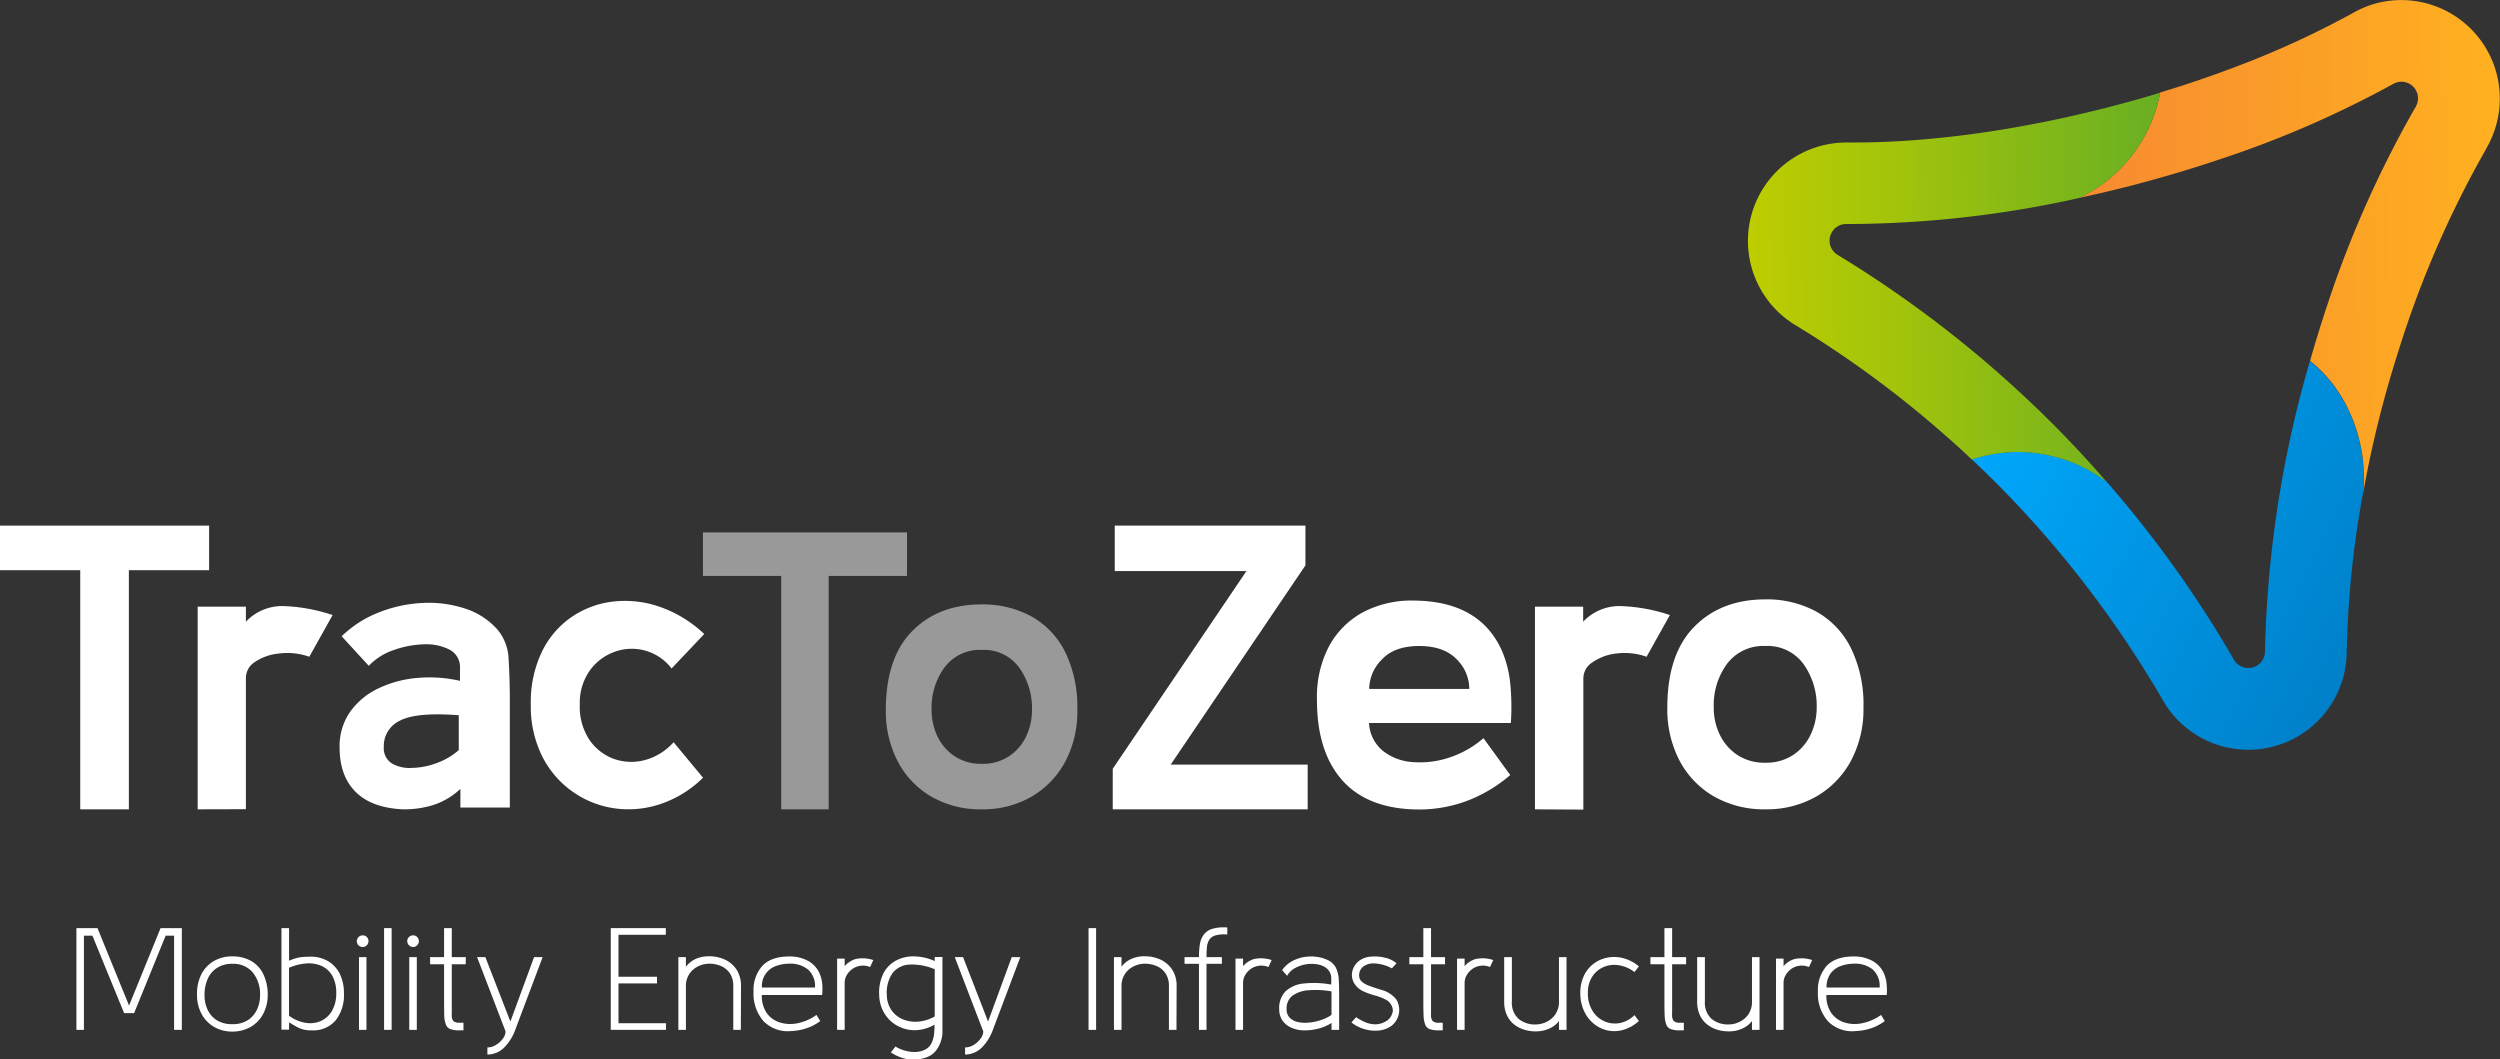
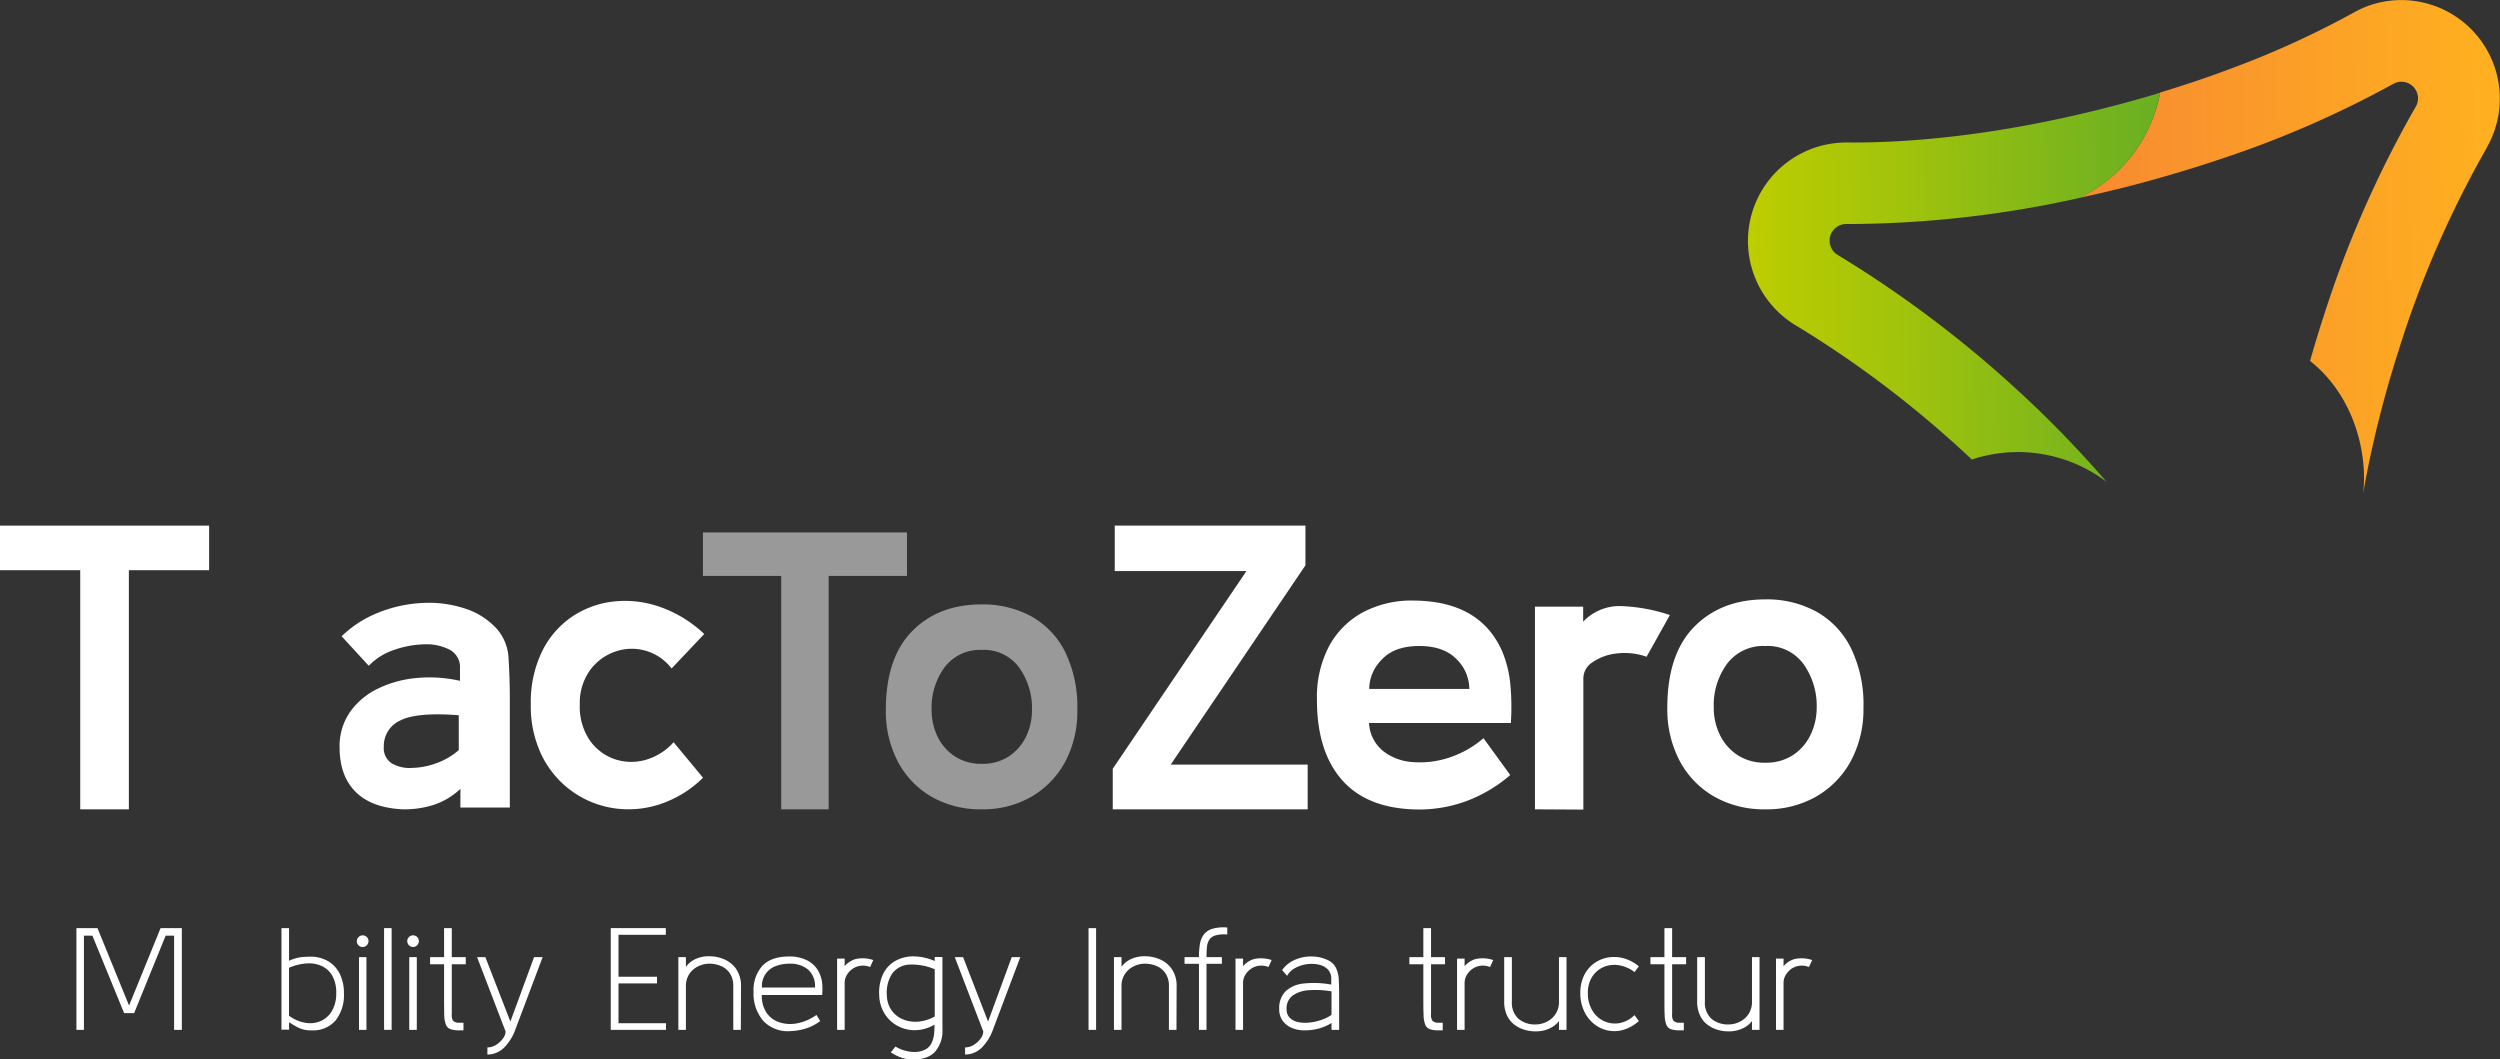
<svg xmlns="http://www.w3.org/2000/svg" viewBox="0 0 536.22 227.25">
  <rect x="0" y="0" width="536.22" height="227.25" fill="#333333" stroke="none" />
  <defs>
    <style>.cls-1{fill:url(#linear-gradient);}.cls-2{fill:url(#linear-gradient-2);}.cls-3{fill:url(#linear-gradient-3);}.cls-4,.cls-5{fill:#fff;}.cls-5{opacity:0.5;}</style>
    <linearGradient id="linear-gradient" x1="410.68" y1="45.42" x2="516.07" y2="102.5" gradientTransform="translate(10.46 44.58) rotate(-0.67)" gradientUnits="userSpaceOnUse">
      <stop offset="0" stop-color="#0af" />
      <stop offset="1" stop-color="#0078be" />
    </linearGradient>
    <linearGradient id="linear-gradient-2" x1="435.49" y1="14.23" x2="526" y2="14.23" gradientTransform="translate(10.46 44.58) rotate(-0.67)" gradientUnits="userSpaceOnUse">
      <stop offset="0" stop-color="#f78a31" />
      <stop offset="1" stop-color="#ffb11f" />
    </linearGradient>
    <linearGradient id="linear-gradient-3" x1="364.35" y1="22.27" x2="453.14" y2="22.27" gradientTransform="translate(10.46 44.58) rotate(-0.67)" gradientUnits="userSpaceOnUse">
      <stop offset="0" stop-color="#becd00" />
      <stop offset="0.38" stop-color="#a0c30c" />
      <stop offset="1" stop-color="#69af23" />
    </linearGradient>
  </defs>
  <title>TracToZero_Logo_white_font</title>
  <g id="Layer_2" data-name="Layer 2">
    <g id="Layer_1-2" data-name="Layer 1">
-       <path class="cls-1" d="M506.81,105.9A209.78,209.78,0,0,0,503.34,140a21.11,21.11,0,0,1-39.42,10.21,229,229,0,0,0-34.47-45.31c-2.17-2.21-4.36-4.35-6.52-6.37a31.48,31.48,0,0,1,28.94,4.82,241.62,241.62,0,0,1,27.27,38.13,3.57,3.57,0,0,0,6.67-1.71A240.41,240.41,0,0,1,495,79c.14-.51.28-1,.45-1.54C505.38,85.37,507.84,98.2,506.81,105.9Z" />
      <path class="cls-2" d="M533.35,31.76a218.29,218.29,0,0,0-18.64,42.65v0a1.13,1.13,0,0,0-.07.18l0,.07c-.94,2.9-1.86,5.93-2.72,9-2.17,7.76-3.81,15.1-5,21.85l-.07.32c1-7.7-1.43-20.53-11.37-28.42,1.59-5.61,3.3-10.88,5-15.84l0,0a231,231,0,0,1,17.67-38.68,3.56,3.56,0,0,0-4.8-4.91A219.58,219.58,0,0,1,476,34.21q-8.86,3-19.31,5.72-5.56,1.41-10.75,2.53a31.4,31.4,0,0,0,17.39-22.62c5.77-1.75,11.08-3.56,15.87-5.39A193.41,193.41,0,0,0,504.8,2.72,20.84,20.84,0,0,1,509.88.66h0a21.13,21.13,0,0,1,23.44,31.1Z" />
      <path class="cls-3" d="M394.18,54.69A244.2,244.2,0,0,1,429.6,80.85c4.08,3.63,8.24,7.54,12.4,11.8,3.51,3.61,6.82,7.19,9.87,10.73a31.48,31.48,0,0,0-28.94-4.82c-1.77-1.68-3.52-3.29-5.29-4.82a224.29,224.29,0,0,0-32.55-24,21.12,21.12,0,0,1,5.65-38.51,22.12,22.12,0,0,1,5.49-.67c11.72.11,31-1.14,56.09-7.59,3.85-1,7.53-2,11-3.09A31.4,31.4,0,0,1,446,42.46s0,0,0,0a230.12,230.12,0,0,1-49.81,5.59A3.57,3.57,0,0,0,394.18,54.69Z" />
      <path class="cls-4" d="M44.85,122.3H27.64v51.29H17.21V122.3H0v-9.56H44.85Z" />
-       <path class="cls-4" d="M42.4,173.59V130.13H52.74v3.21A10.72,10.72,0,0,1,60.87,130a37.08,37.08,0,0,1,10.47,1.92l-5,8.95a14,14,0,0,0-6.47-.7A11.1,11.1,0,0,0,54.65,142a4.09,4.09,0,0,0-1.91,3.56v28Z" />
      <path class="cls-4" d="M86.23,173.58q-6.6-.35-10-3.78t-3.39-9.52a12.79,12.79,0,0,1,2.26-7.6,15.57,15.57,0,0,1,6-5,23.86,23.86,0,0,1,8.3-2.26,29.41,29.41,0,0,1,9.26.61v-2.7a4.2,4.2,0,0,0-2.26-4,11,11,0,0,0-5.52-1.13,20.92,20.92,0,0,0-6.52,1.26,13.1,13.1,0,0,0-5.26,3.35l-5.82-6.34a23.89,23.89,0,0,1,7.82-5.05,29,29,0,0,1,9.35-2.08,24.83,24.83,0,0,1,9.12,1.13,15.77,15.77,0,0,1,7.09,4.52,10.38,10.38,0,0,1,2.43,6.43c.17,2.67.26,5.59.26,8.78v23H98.75v-4a15.22,15.22,0,0,1-6,3.52A20.62,20.62,0,0,1,86.23,173.58ZM98.4,160.89v-7.48q-9-.69-12.56,1.13a6,6,0,0,0-3.52,5.65A3.85,3.85,0,0,0,84,163.71a7.45,7.45,0,0,0,4.26,1,16.14,16.14,0,0,0,5.3-1A14.91,14.91,0,0,0,98.4,160.89Z" />
      <path class="cls-4" d="M150.79,166.81a23.72,23.72,0,0,1-9.38,5.73,21.47,21.47,0,0,1-9.91.79,20.6,20.6,0,0,1-15.26-11.22,24.08,24.08,0,0,1-2.39-11,25,25,0,0,1,2.35-11.25,19.17,19.17,0,0,1,6.34-7.48,19.82,19.82,0,0,1,8.87-3.34,22.58,22.58,0,0,1,10,1.08,26.53,26.53,0,0,1,9.64,5.87l-7,7.39a10.74,10.74,0,0,0-12.47-3.48,11.13,11.13,0,0,0-5.22,4.13,12,12,0,0,0-2,7.08,12.86,12.86,0,0,0,2,7.48,10.84,10.84,0,0,0,5.17,4.13,11.14,11.14,0,0,0,6.61.35,12.71,12.71,0,0,0,6.34-3.87Z" />
      <path class="cls-5" d="M194.54,123.53h-16.8v50.06H167.56V123.53H150.77V114.2h43.77Z" />
      <path class="cls-5" d="M210.57,173.59a21,21,0,0,1-10.73-2.68,18.76,18.76,0,0,1-7.21-7.46A23.22,23.22,0,0,1,190,152.29q0-11.19,5.65-16.92t14.88-5.73a21.68,21.68,0,0,1,10.65,2.55,17.83,17.83,0,0,1,7.26,7.59,26.9,26.9,0,0,1,2.63,12.51,22.9,22.9,0,0,1-2.63,11.16,19.08,19.08,0,0,1-7.26,7.46A20.8,20.8,0,0,1,210.57,173.59Zm0-9.76a10.22,10.22,0,0,0,5.9-1.65,10.53,10.53,0,0,0,3.65-4.29,13,13,0,0,0,1.23-5.6,15,15,0,0,0-2.76-9.12,9.33,9.33,0,0,0-8-3.77,9.47,9.47,0,0,0-7.93,3.65,14.6,14.6,0,0,0-2.84,9.24,13,13,0,0,0,1.27,5.69,10.58,10.58,0,0,0,3.69,4.24A10.29,10.29,0,0,0,210.57,163.83Z" />
      <path class="cls-4" d="M280.48,173.59H238.67v-8.7l28.68-42.41H239.1v-9.74H280v8.52L251.1,164h29.38Z" />
      <path class="cls-4" d="M324.06,155.07H293.64a8.22,8.22,0,0,0,3,6,11.47,11.47,0,0,0,6.43,2.39,19.8,19.8,0,0,0,7.87-1,21.35,21.35,0,0,0,7.25-4.13l5.74,7.91a31.14,31.14,0,0,1-9.69,5.69,29.63,29.63,0,0,1-9.69,1.7q-11,0-16.56-6.17t-5.52-17.48A23.39,23.39,0,0,1,285,138.73a18,18,0,0,1,7.31-7.39,22.31,22.31,0,0,1,11.16-2.52q14.09.18,18.78,11a24.37,24.37,0,0,1,1.69,6.87A51.6,51.6,0,0,1,324.06,155.07Zm-19.64-16.51c-3.53,0-6.21.95-8,2.87a9,9,0,0,0-2.74,6.34h21.47a9,9,0,0,0-2.74-6.39Q309.64,138.56,304.42,138.56Z" />
      <path class="cls-4" d="M329.23,173.59V130.13h10.34v3.21A10.72,10.72,0,0,1,347.7,130a37.08,37.08,0,0,1,10.47,1.92l-5,8.95a14,14,0,0,0-6.48-.7,11.06,11.06,0,0,0-5.17,1.92,4.09,4.09,0,0,0-1.91,3.56v28Z" />
      <path class="cls-4" d="M378.66,173.59a21.63,21.63,0,0,1-11-2.74,19.23,19.23,0,0,1-7.39-7.65,23.76,23.76,0,0,1-2.65-11.43q0-11.47,5.78-17.34t15.26-5.87a22.19,22.19,0,0,1,10.9,2.61A18.24,18.24,0,0,1,397,139a27.61,27.61,0,0,1,2.69,12.82A23.43,23.43,0,0,1,397,163.2a19.55,19.55,0,0,1-7.44,7.65A21.42,21.42,0,0,1,378.66,173.59Zm0-10a10.45,10.45,0,0,0,6-1.69,10.78,10.78,0,0,0,3.73-4.39,13.41,13.41,0,0,0,1.27-5.74,15.43,15.43,0,0,0-2.83-9.34,9.53,9.53,0,0,0-8.21-3.87,9.72,9.72,0,0,0-8.13,3.74,15,15,0,0,0-2.91,9.47,13.13,13.13,0,0,0,1.3,5.82,10.76,10.76,0,0,0,3.78,4.35A10.5,10.5,0,0,0,378.66,163.59Z" />
      <path class="cls-4" d="M16.39,220.89V199.07h4.52l6.77,16.61,6.76-16.61H39v21.82H37.34v-20.2H35.53L28.77,217.3H26.62l-6.8-16.61H18v20.2Z" />
-       <path class="cls-4" d="M49.83,221.26a7.72,7.72,0,0,1-3.91-1,7,7,0,0,1-2.66-2.74,8.34,8.34,0,0,1-1-4.1,9.28,9.28,0,0,1,1-4.59,7,7,0,0,1,2.74-2.77,7.77,7.77,0,0,1,3.77-.93,8.09,8.09,0,0,1,4,.93,6.51,6.51,0,0,1,2.65,2.77,10,10,0,0,1,1,4.59,8.56,8.56,0,0,1-1,4.1,7,7,0,0,1-2.65,2.74A7.79,7.79,0,0,1,49.83,221.26Zm0-1.59a6,6,0,0,0,3.26-.82,5.4,5.4,0,0,0,2-2.25,7.11,7.11,0,0,0,.69-3.16,7.36,7.36,0,0,0-1.55-4.84,5.4,5.4,0,0,0-4.41-1.87,5.83,5.83,0,0,0-3.28.88,5.37,5.37,0,0,0-2,2.38,8.39,8.39,0,0,0-.67,3.45,7.24,7.24,0,0,0,.67,3.16,5.25,5.25,0,0,0,2,2.25A6.07,6.07,0,0,0,49.83,219.67Z" />
      <path class="cls-4" d="M73.77,213A8.81,8.81,0,0,1,72,218.85,6.34,6.34,0,0,1,66.79,221a6.08,6.08,0,0,1-2.79-.57q-1.11-.58-2-1.17v1.59H60.37V199.07H62v7a9.56,9.56,0,0,1,2.54-.77,19.6,19.6,0,0,1,2-.1,7.34,7.34,0,0,1,3.9,1,6.63,6.63,0,0,1,2.48,2.76A9.37,9.37,0,0,1,73.77,213Zm-1.65,0a7.34,7.34,0,0,0-.82-3.66,5.05,5.05,0,0,0-2.25-2.12,6.66,6.66,0,0,0-3.24-.58,11.3,11.3,0,0,0-3.82.94v10.28a8.11,8.11,0,0,0,3.6,1.53,5.75,5.75,0,0,0,3.27-.42,5.18,5.18,0,0,0,2.37-2.2A7.38,7.38,0,0,0,72.12,213Z" />
      <path class="cls-4" d="M77.79,203.12a1.24,1.24,0,0,1-.87-2.14,1.26,1.26,0,0,1,1.76,0,1.26,1.26,0,0,1,0,1.76A1.19,1.19,0,0,1,77.79,203.12Zm.81,17.77H77V205.3H78.6Z" />
      <path class="cls-4" d="M84,220.89H82.38V199.07H84Z" />
      <path class="cls-4" d="M88.59,203.12a1.28,1.28,0,0,1-1.24-1.25,1.19,1.19,0,0,1,.37-.89,1.24,1.24,0,0,1,1.76,1.76A1.19,1.19,0,0,1,88.59,203.12Zm.81,17.77H87.78V205.3H89.4Z" />
      <path class="cls-4" d="M95.25,214.4v-7.57h-3V205.3h3v-6.23H96.9v6.23h3v1.53h-3v7.57c0,1.37,0,2.41,0,3.12a2.27,2.27,0,0,0,.29,1.43,1.73,1.73,0,0,0,1.28.41h.94V221h-.85a5.74,5.74,0,0,1-1.93-.26,1.62,1.62,0,0,1-1-1,6.27,6.27,0,0,1-.35-2C95.27,216.89,95.25,215.77,95.25,214.4Z" />
      <path class="cls-4" d="M104.54,226.19v-1.53a3.47,3.47,0,0,0,1.86-.55,5,5,0,0,0,1.46-1.34,2.6,2.6,0,0,0,.58-1.54l-6.11-15.93h1.78l5.36,13.81,5.08-13.81h1.84l-5.89,15.62a10.61,10.61,0,0,1-2.28,3.69A5.15,5.15,0,0,1,104.54,226.19Z" />
      <path class="cls-4" d="M142.85,220.89H131V199.07h11.81v1.43H132.66v9h8.26v1.43h-8.26v8.54h10.19Z" />
      <path class="cls-4" d="M158.9,220.89h-1.62v-9.36a4.79,4.79,0,0,0-.72-2.74,4.3,4.3,0,0,0-1.88-1.57,6.3,6.3,0,0,0-2.54-.52,5.43,5.43,0,0,0-2.43.58,4.73,4.73,0,0,0-1.87,1.65,4.59,4.59,0,0,0-.72,2.6v9.36H145.5V205.3h1.62v2.06a5.38,5.38,0,0,1,2.18-1.72,6.85,6.85,0,0,1,2.84-.53,8,8,0,0,1,3.29.69,6,6,0,0,1,2.51,2.1,6.37,6.37,0,0,1,1,3.63Z" />
      <path class="cls-4" d="M176.34,213.41H163.4a6.49,6.49,0,0,0,1.08,3.91,5.35,5.35,0,0,0,2.84,2,7.57,7.57,0,0,0,3.8.14,10.38,10.38,0,0,0,4-1.77l.81,1.31a10.12,10.12,0,0,1-3,1.57,11.86,11.86,0,0,1-3.23.58,7.27,7.27,0,0,1-5.95-2.14,9,9,0,0,1-2.12-6.34,7.73,7.73,0,0,1,1.9-5.52q1.91-2,5.76-2a8.21,8.21,0,0,1,4.14,1,5.76,5.76,0,0,1,2.5,3,6.94,6.94,0,0,1,.44,2A13.18,13.18,0,0,1,176.34,213.41Zm-7.05-6.71a8.19,8.19,0,0,0-2.86.5,4.51,4.51,0,0,0-3,4.62h11.38a4.74,4.74,0,0,0-1.5-3.87A6,6,0,0,0,169.29,206.7Z" />
      <path class="cls-4" d="M179.55,220.89V205.61h1.62v1.62a5,5,0,0,1,2.32-1.52,7.15,7.15,0,0,1,3.82.21l-.68,1.5a4.07,4.07,0,0,0-2.16-.26,3.89,3.89,0,0,0-1.74.74,4.19,4.19,0,0,0-1.16,1.34,3.28,3.28,0,0,0-.4,1.55v10.1Z" />
      <path class="cls-4" d="M195.77,227.25a7.38,7.38,0,0,1-2.46-.41,10,10,0,0,1-2.24-1.12l1-1.25a8,8,0,0,0,2.14.91,7.65,7.65,0,0,0,2.31.25,4.84,4.84,0,0,0,2-.55,3,3,0,0,0,1.33-1.45,5.94,5.94,0,0,0,.48-1.67,18,18,0,0,0,.11-2.19,8.47,8.47,0,0,1-4,1.19,7.67,7.67,0,0,1-3.82-.87,7.25,7.25,0,0,1-2.85-2.62,7.73,7.73,0,0,1-1.19-4,9.34,9.34,0,0,1,.87-4.63,6.48,6.48,0,0,1,2.69-2.79,7.86,7.86,0,0,1,3.88-.92,11.54,11.54,0,0,1,4.47,1v-.87h1.65v15.59a6.77,6.77,0,0,1-1.52,4.66C199.59,226.68,198,227.25,195.77,227.25Zm-5.55-13.75a5.74,5.74,0,0,0,1,3.18,5.56,5.56,0,0,0,2.43,1.95,7.09,7.09,0,0,0,3.3.5,8.8,8.8,0,0,0,3.54-1.11V207.89a12.53,12.53,0,0,0-5.41-1,4.89,4.89,0,0,0-3.63,1.81A7.42,7.42,0,0,0,190.22,213.5Z" />
      <path class="cls-4" d="M207,226.19v-1.53a3.44,3.44,0,0,0,1.86-.55,5,5,0,0,0,1.46-1.34,2.6,2.6,0,0,0,.58-1.54l-6.11-15.93h1.78l5.36,13.81L217,205.3h1.84l-5.89,15.62a10.46,10.46,0,0,1-2.28,3.69A5.15,5.15,0,0,1,207,226.19Z" />
      <path class="cls-4" d="M235.1,220.89h-1.62V199.07h1.62Z" />
      <path class="cls-4" d="M252.34,220.89h-1.62v-9.36a4.79,4.79,0,0,0-.72-2.74,4.38,4.38,0,0,0-1.89-1.57,6.27,6.27,0,0,0-2.54-.52,5.43,5.43,0,0,0-2.43.58,4.8,4.8,0,0,0-1.87,1.65,4.59,4.59,0,0,0-.72,2.6v9.36h-1.62V205.3h1.62v2.06a5.35,5.35,0,0,1,2.19-1.72,6.8,6.8,0,0,1,2.83-.53,8,8,0,0,1,3.29.69,5.89,5.89,0,0,1,2.51,2.1,6.29,6.29,0,0,1,1,3.63Z" />
      <path class="cls-4" d="M263.24,200.44a7.29,7.29,0,0,0-2.56.2,2.35,2.35,0,0,0-1.31.94,3.64,3.64,0,0,0-.5,1.57c-.06.62-.09,1.34-.09,2.15h3.3v1.43h-3.3v14.16h-1.62V206.73h-3.09V205.3h3.09a17.69,17.69,0,0,1,.2-2.76,4.71,4.71,0,0,1,.83-2.07,3.63,3.63,0,0,1,1.84-1.25,8.75,8.75,0,0,1,3.21-.28Z" />
      <path class="cls-4" d="M265,220.89V205.61h1.62v1.62a5,5,0,0,1,2.32-1.52,7.15,7.15,0,0,1,3.82.21l-.69,1.5a4,4,0,0,0-2.15-.26,3.84,3.84,0,0,0-1.74.74,4.19,4.19,0,0,0-1.16,1.34,3.28,3.28,0,0,0-.4,1.55v10.1Z" />
      <path class="cls-4" d="M279.73,221a6.59,6.59,0,0,1-2.58-.5,4.58,4.58,0,0,1-2-1.51,4.13,4.13,0,0,1-.77-2.57,5.07,5.07,0,0,1,1.38-3.82,6.65,6.65,0,0,1,3.88-1.65,20.49,20.49,0,0,1,5.9.23V210a2.87,2.87,0,0,0-.78-2.12,4,4,0,0,0-2-1,7.36,7.36,0,0,0-5,.77,4.05,4.05,0,0,0-1.68,1.65L275,208.08a6.22,6.22,0,0,1,2-1.84,8.29,8.29,0,0,1,2.57-.94,9,9,0,0,1,2.68-.09,7.64,7.64,0,0,1,2.39.65,3.72,3.72,0,0,1,1.9,1.72,6.53,6.53,0,0,1,.61,2.52c.05,1,.08,2,.08,3.15l0,7.64h-1.63v-1.47a10.32,10.32,0,0,1-2.79,1.2A11.64,11.64,0,0,1,279.73,221Zm5.86-3.36v-5a19.41,19.41,0,0,0-4.84-.25,6.66,6.66,0,0,0-3.49,1.15,3.38,3.38,0,0,0-1.3,2.9,2.52,2.52,0,0,0,.69,1.87,3.48,3.48,0,0,0,1.8.92,7.55,7.55,0,0,0,2.44.09,11.2,11.2,0,0,0,2.55-.57A8.49,8.49,0,0,0,285.59,217.68Z" />
-       <path class="cls-4" d="M289.87,219.3l1-1.13a10.39,10.39,0,0,0,2.16,1.16,5.33,5.33,0,0,0,2.08.37,4.91,4.91,0,0,0,1.27-.23,5,5,0,0,0,1.19-.61,2.84,2.84,0,0,0,1-1.36,2,2,0,0,0,0-1.6,2.8,2.8,0,0,0-1.43-1.54,12.1,12.1,0,0,0-2.29-.86,16.16,16.16,0,0,1-2.42-.87,4.38,4.38,0,0,1-2.07-1.92,3.41,3.41,0,0,1-.31-2.35,4,4,0,0,1,1.23-2.08,4.38,4.38,0,0,1,2.55-1.07,8.89,8.89,0,0,1,3.19.2,5.76,5.76,0,0,1,2.52,1.2l-1,1.09a8.43,8.43,0,0,0-2-.79,7.77,7.77,0,0,0-2-.27,3.64,3.64,0,0,0-2,.58,2.24,2.24,0,0,0-1,1.67,1.84,1.84,0,0,0,.48,1.6,4.91,4.91,0,0,0,1.8,1c.79.3,1.71.6,2.77.91a6,6,0,0,1,2.92,2,4.33,4.33,0,0,1-1.06,5.63,5.56,5.56,0,0,1-2.65,1,8,8,0,0,1-3.09-.28A7.84,7.84,0,0,1,289.87,219.3Z" />
      <path class="cls-4" d="M305.29,214.4v-7.57h-3V205.3h3v-6.23h1.65v6.23h3v1.53h-3v7.57c0,1.37,0,2.41,0,3.12a2.26,2.26,0,0,0,.3,1.43,1.7,1.7,0,0,0,1.27.41h.94V221h-.84a5.7,5.7,0,0,1-1.93-.26,1.66,1.66,0,0,1-1-1,6.31,6.31,0,0,1-.34-2C305.3,216.89,305.29,215.77,305.29,214.4Z" />
      <path class="cls-4" d="M312.52,220.89V205.61h1.62v1.62a5,5,0,0,1,2.32-1.52,7.15,7.15,0,0,1,3.82.21l-.68,1.5a4,4,0,0,0-2.15-.26,3.88,3.88,0,0,0-1.75.74,4.16,4.16,0,0,0-1.15,1.34,3.3,3.3,0,0,0-.41,1.55v10.1Z" />
      <path class="cls-4" d="M336,220.89h-1.62V219a5.12,5.12,0,0,1-2,1.58,6.82,6.82,0,0,1-2.63.63,8.33,8.33,0,0,1-2.77-.34,6.57,6.57,0,0,1-2.39-1.28,5.52,5.52,0,0,1-1.45-2,7,7,0,0,1-.51-2.8V205.3h1.65v9.48a4.65,4.65,0,0,0,1.42,3.74,5.45,5.45,0,0,0,3.69,1.21,5.34,5.34,0,0,0,2.28-.53,4.86,4.86,0,0,0,1.93-1.63,4.74,4.74,0,0,0,.78-2.79V205.3H336Z" />
      <path class="cls-4" d="M351.52,219a8.65,8.65,0,0,1-3.4,1.91,6.93,6.93,0,0,1-3.38.09,7,7,0,0,1-2.95-1.47,7.65,7.65,0,0,1-2.07-2.77,9,9,0,0,1-.76-3.77,8.4,8.4,0,0,1,.76-3.68,7.08,7.08,0,0,1,2.07-2.59,7.23,7.23,0,0,1,2.95-1.32,7.7,7.7,0,0,1,3.4.11,8.56,8.56,0,0,1,3.38,1.77l-.94,1.22a7.36,7.36,0,0,0-3.44-1.48,5.86,5.86,0,0,0-3.24.42,5.46,5.46,0,0,0-2.4,2.07,6.23,6.23,0,0,0-.92,3.48,7,7,0,0,0,.95,3.74,5.62,5.62,0,0,0,5.75,2.73,6.22,6.22,0,0,0,3.3-1.73Z" />
      <path class="cls-4" d="M357,214.4v-7.57h-3V205.3h3v-6.23h1.65v6.23h3v1.53h-3v7.57c0,1.37,0,2.41,0,3.12a2.26,2.26,0,0,0,.3,1.43,1.71,1.71,0,0,0,1.28.41h.93V221h-.84a5.7,5.7,0,0,1-1.93-.26,1.66,1.66,0,0,1-1-1,6.31,6.31,0,0,1-.34-2C357,216.89,357,215.77,357,214.4Z" />
      <path class="cls-4" d="M377.4,220.89h-1.62V219a5.2,5.2,0,0,1-2,1.58,6.82,6.82,0,0,1-2.63.63,8.42,8.42,0,0,1-2.78-.34,6.52,6.52,0,0,1-2.38-1.28,5.4,5.4,0,0,1-1.45-2,7,7,0,0,1-.52-2.8V205.3h1.66v9.48a4.68,4.68,0,0,0,1.41,3.74,5.5,5.5,0,0,0,3.7,1.21,5.26,5.26,0,0,0,2.27-.53,4.82,4.82,0,0,0,1.94-1.63,4.74,4.74,0,0,0,.78-2.79V205.3h1.62Z" />
      <path class="cls-4" d="M380.93,220.89V205.61h1.62v1.62a5,5,0,0,1,2.32-1.52,7.15,7.15,0,0,1,3.82.21l-.69,1.5a4,4,0,0,0-2.15-.26,3.89,3.89,0,0,0-1.74.74,4.32,4.32,0,0,0-1.16,1.34,3.28,3.28,0,0,0-.4,1.55v10.1Z" />
-       <path class="cls-4" d="M404.68,213.41H391.74a6.49,6.49,0,0,0,1.08,3.91,5.39,5.39,0,0,0,2.84,2,7.57,7.57,0,0,0,3.8.14,10.42,10.42,0,0,0,4-1.77l.81,1.31a10.29,10.29,0,0,1-3,1.57,11.86,11.86,0,0,1-3.23.58,7.28,7.28,0,0,1-6-2.14,9,9,0,0,1-2.12-6.34,7.73,7.73,0,0,1,1.9-5.52q1.9-2,5.77-2a8.2,8.2,0,0,1,4.13,1,5.78,5.78,0,0,1,2.51,3,7.3,7.3,0,0,1,.43,2A12.3,12.3,0,0,1,404.68,213.41Zm-7-6.71a8.21,8.21,0,0,0-2.87.5,4.77,4.77,0,0,0-2.18,1.61,4.87,4.87,0,0,0-.85,3h11.38a4.74,4.74,0,0,0-1.49-3.87A6,6,0,0,0,397.64,206.7Z" />
    </g>
  </g>
</svg>